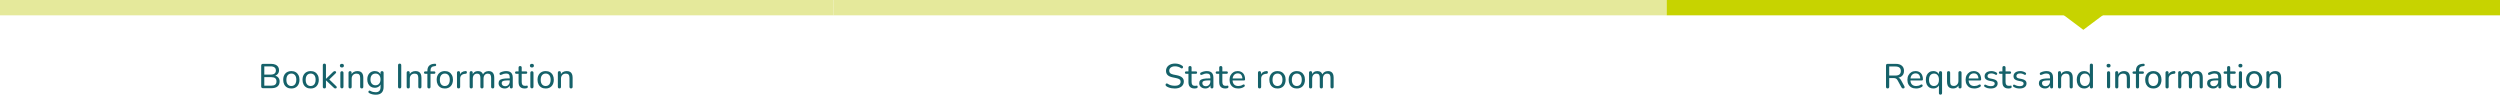
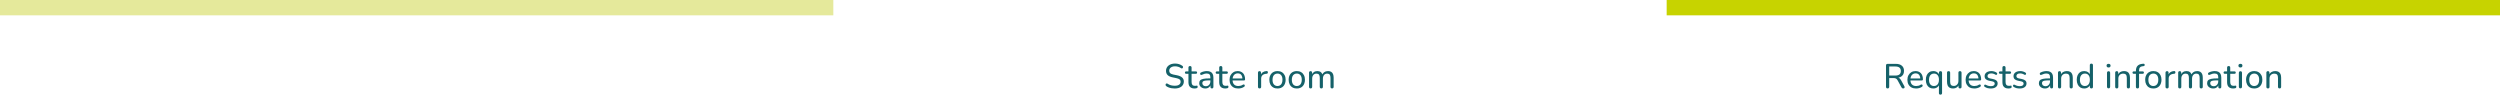
<svg xmlns="http://www.w3.org/2000/svg" width="1304" height="56" viewBox="0 0 1304 56" fill="none">
  <rect width="434.667" height="8" fill="#E5E99B" />
-   <path d="M137.137 46C136.849 46 136.627 45.922 136.471 45.766C136.315 45.61 136.237 45.388 136.237 45.1V34.21C136.237 33.922 136.315 33.7 136.471 33.544C136.627 33.388 136.849 33.31 137.137 33.31H141.403C142.279 33.31 143.023 33.442 143.635 33.706C144.259 33.97 144.733 34.348 145.057 34.84C145.381 35.332 145.543 35.926 145.543 36.622C145.543 37.402 145.315 38.056 144.859 38.584C144.403 39.112 143.779 39.466 142.987 39.646V39.376C143.875 39.484 144.571 39.814 145.075 40.366C145.591 40.906 145.849 41.614 145.849 42.49C145.849 43.618 145.477 44.488 144.733 45.1C144.001 45.7 142.963 46 141.619 46H137.137ZM137.857 44.686H141.439C142.375 44.686 143.071 44.506 143.527 44.146C143.983 43.774 144.211 43.21 144.211 42.454C144.211 41.698 143.983 41.14 143.527 40.78C143.071 40.42 142.375 40.24 141.439 40.24H137.857V44.686ZM137.857 38.908H141.151C142.063 38.908 142.747 38.728 143.203 38.368C143.671 37.996 143.905 37.462 143.905 36.766C143.905 36.07 143.671 35.542 143.203 35.182C142.747 34.81 142.063 34.624 141.151 34.624H137.857V38.908ZM151.964 46.162C151.1 46.162 150.35 45.976 149.714 45.604C149.078 45.232 148.586 44.704 148.238 44.02C147.89 43.336 147.716 42.532 147.716 41.608C147.716 40.912 147.812 40.288 148.004 39.736C148.208 39.172 148.496 38.692 148.868 38.296C149.24 37.9 149.684 37.6 150.2 37.396C150.728 37.18 151.316 37.072 151.964 37.072C152.828 37.072 153.578 37.258 154.214 37.63C154.85 38.002 155.342 38.53 155.69 39.214C156.038 39.886 156.212 40.684 156.212 41.608C156.212 42.304 156.11 42.934 155.906 43.498C155.714 44.062 155.432 44.542 155.06 44.938C154.688 45.334 154.238 45.64 153.71 45.856C153.194 46.06 152.612 46.162 151.964 46.162ZM151.964 44.866C152.492 44.866 152.948 44.74 153.332 44.488C153.728 44.236 154.028 43.87 154.232 43.39C154.448 42.91 154.556 42.316 154.556 41.608C154.556 40.552 154.322 39.748 153.854 39.196C153.386 38.644 152.756 38.368 151.964 38.368C151.448 38.368 150.992 38.494 150.596 38.746C150.212 38.986 149.912 39.346 149.696 39.826C149.48 40.306 149.372 40.9 149.372 41.608C149.372 42.664 149.606 43.474 150.074 44.038C150.554 44.59 151.184 44.866 151.964 44.866ZM162.036 46.162C161.172 46.162 160.422 45.976 159.786 45.604C159.15 45.232 158.658 44.704 158.31 44.02C157.962 43.336 157.788 42.532 157.788 41.608C157.788 40.912 157.884 40.288 158.076 39.736C158.28 39.172 158.568 38.692 158.94 38.296C159.312 37.9 159.756 37.6 160.272 37.396C160.8 37.18 161.388 37.072 162.036 37.072C162.9 37.072 163.65 37.258 164.286 37.63C164.922 38.002 165.414 38.53 165.762 39.214C166.11 39.886 166.284 40.684 166.284 41.608C166.284 42.304 166.182 42.934 165.978 43.498C165.786 44.062 165.504 44.542 165.132 44.938C164.76 45.334 164.31 45.64 163.782 45.856C163.266 46.06 162.684 46.162 162.036 46.162ZM162.036 44.866C162.564 44.866 163.02 44.74 163.404 44.488C163.8 44.236 164.1 43.87 164.304 43.39C164.52 42.91 164.628 42.316 164.628 41.608C164.628 40.552 164.394 39.748 163.926 39.196C163.458 38.644 162.828 38.368 162.036 38.368C161.52 38.368 161.064 38.494 160.668 38.746C160.284 38.986 159.984 39.346 159.768 39.826C159.552 40.306 159.444 40.9 159.444 41.608C159.444 42.664 159.678 43.474 160.146 44.038C160.626 44.59 161.256 44.866 162.036 44.866ZM169.193 46.126C168.941 46.126 168.743 46.054 168.599 45.91C168.455 45.766 168.383 45.556 168.383 45.28V34.012C168.383 33.736 168.455 33.532 168.599 33.4C168.743 33.256 168.941 33.184 169.193 33.184C169.457 33.184 169.661 33.256 169.805 33.4C169.949 33.532 170.021 33.736 170.021 34.012V41.104H170.057L173.585 37.666C173.765 37.486 173.927 37.348 174.071 37.252C174.215 37.156 174.401 37.108 174.629 37.108C174.857 37.108 175.031 37.168 175.151 37.288C175.271 37.396 175.331 37.54 175.331 37.72C175.331 37.888 175.247 38.056 175.079 38.224L171.335 41.86V41.05L175.421 44.992C175.589 45.16 175.667 45.334 175.655 45.514C175.655 45.694 175.589 45.844 175.457 45.964C175.337 46.072 175.175 46.126 174.971 46.126C174.731 46.126 174.533 46.078 174.377 45.982C174.233 45.886 174.065 45.736 173.873 45.532L170.057 41.932H170.021V45.28C170.021 45.844 169.745 46.126 169.193 46.126ZM178.333 46.09C178.081 46.09 177.883 46.012 177.739 45.856C177.595 45.7 177.523 45.484 177.523 45.208V38.026C177.523 37.738 177.595 37.522 177.739 37.378C177.883 37.222 178.081 37.144 178.333 37.144C178.597 37.144 178.801 37.222 178.945 37.378C179.089 37.522 179.161 37.738 179.161 38.026V45.208C179.161 45.484 179.089 45.7 178.945 45.856C178.813 46.012 178.609 46.09 178.333 46.09ZM178.333 35.2C178.009 35.2 177.751 35.116 177.559 34.948C177.379 34.768 177.289 34.534 177.289 34.246C177.289 33.934 177.379 33.7 177.559 33.544C177.751 33.376 178.009 33.292 178.333 33.292C178.681 33.292 178.939 33.376 179.107 33.544C179.287 33.7 179.377 33.934 179.377 34.246C179.377 34.534 179.287 34.768 179.107 34.948C178.939 35.116 178.681 35.2 178.333 35.2ZM182.605 46.126C182.353 46.126 182.155 46.054 182.011 45.91C181.867 45.766 181.795 45.556 181.795 45.28V37.936C181.795 37.66 181.867 37.456 182.011 37.324C182.155 37.18 182.353 37.108 182.605 37.108C182.857 37.108 183.049 37.18 183.181 37.324C183.325 37.456 183.397 37.66 183.397 37.936V39.412L183.199 39.142C183.451 38.458 183.859 37.942 184.423 37.594C184.999 37.246 185.653 37.072 186.385 37.072C187.093 37.072 187.675 37.198 188.131 37.45C188.587 37.702 188.929 38.086 189.157 38.602C189.385 39.118 189.499 39.772 189.499 40.564V45.28C189.499 45.556 189.427 45.766 189.283 45.91C189.151 46.054 188.953 46.126 188.689 46.126C188.425 46.126 188.221 46.054 188.077 45.91C187.933 45.766 187.861 45.556 187.861 45.28V40.654C187.861 39.874 187.711 39.304 187.411 38.944C187.111 38.584 186.631 38.404 185.971 38.404C185.203 38.404 184.585 38.644 184.117 39.124C183.661 39.592 183.433 40.228 183.433 41.032V45.28C183.433 45.844 183.157 46.126 182.605 46.126ZM196.038 49.402C195.39 49.402 194.76 49.33 194.148 49.186C193.548 49.042 193.002 48.82 192.51 48.52C192.354 48.424 192.246 48.31 192.186 48.178C192.138 48.058 192.126 47.932 192.15 47.8C192.186 47.668 192.246 47.548 192.33 47.44C192.426 47.344 192.534 47.278 192.654 47.242C192.786 47.218 192.918 47.248 193.05 47.332C193.578 47.632 194.082 47.836 194.562 47.944C195.042 48.052 195.498 48.106 195.93 48.106C196.782 48.106 197.418 47.884 197.838 47.44C198.27 47.008 198.486 46.372 198.486 45.532V43.588H198.648C198.48 44.26 198.102 44.794 197.514 45.19C196.938 45.586 196.266 45.784 195.498 45.784C194.706 45.784 194.016 45.604 193.428 45.244C192.84 44.872 192.384 44.362 192.06 43.714C191.736 43.054 191.574 42.292 191.574 41.428C191.574 40.768 191.664 40.174 191.844 39.646C192.036 39.106 192.3 38.65 192.636 38.278C192.984 37.894 193.398 37.6 193.878 37.396C194.358 37.18 194.898 37.072 195.498 37.072C196.278 37.072 196.956 37.27 197.532 37.666C198.108 38.062 198.48 38.596 198.648 39.268L198.45 39.52V37.936C198.45 37.66 198.522 37.456 198.666 37.324C198.81 37.18 199.014 37.108 199.278 37.108C199.53 37.108 199.728 37.18 199.872 37.324C200.016 37.456 200.088 37.66 200.088 37.936V45.316C200.088 46.672 199.74 47.692 199.044 48.376C198.36 49.06 197.358 49.402 196.038 49.402ZM195.858 44.488C196.398 44.488 196.86 44.368 197.244 44.128C197.64 43.876 197.94 43.522 198.144 43.066C198.36 42.598 198.468 42.052 198.468 41.428C198.468 40.48 198.234 39.736 197.766 39.196C197.298 38.644 196.662 38.368 195.858 38.368C195.318 38.368 194.85 38.494 194.454 38.746C194.07 38.986 193.77 39.334 193.554 39.79C193.338 40.246 193.23 40.792 193.23 41.428C193.23 42.364 193.464 43.108 193.932 43.66C194.412 44.212 195.054 44.488 195.858 44.488ZM208.45 46.126C208.186 46.126 207.982 46.054 207.838 45.91C207.694 45.754 207.622 45.538 207.622 45.262V34.048C207.622 33.76 207.694 33.544 207.838 33.4C207.982 33.256 208.186 33.184 208.45 33.184C208.726 33.184 208.936 33.256 209.08 33.4C209.224 33.544 209.296 33.76 209.296 34.048V45.262C209.296 45.538 209.224 45.754 209.08 45.91C208.948 46.054 208.738 46.126 208.45 46.126ZM212.927 46.126C212.675 46.126 212.477 46.054 212.333 45.91C212.189 45.766 212.117 45.556 212.117 45.28V37.936C212.117 37.66 212.189 37.456 212.333 37.324C212.477 37.18 212.675 37.108 212.927 37.108C213.179 37.108 213.371 37.18 213.503 37.324C213.647 37.456 213.719 37.66 213.719 37.936V39.412L213.521 39.142C213.773 38.458 214.181 37.942 214.745 37.594C215.321 37.246 215.975 37.072 216.707 37.072C217.415 37.072 217.997 37.198 218.453 37.45C218.909 37.702 219.251 38.086 219.479 38.602C219.707 39.118 219.821 39.772 219.821 40.564V45.28C219.821 45.556 219.749 45.766 219.605 45.91C219.473 46.054 219.275 46.126 219.011 46.126C218.747 46.126 218.543 46.054 218.399 45.91C218.255 45.766 218.183 45.556 218.183 45.28V40.654C218.183 39.874 218.033 39.304 217.733 38.944C217.433 38.584 216.953 38.404 216.293 38.404C215.525 38.404 214.907 38.644 214.439 39.124C213.983 39.592 213.755 40.228 213.755 41.032V45.28C213.755 45.844 213.479 46.126 212.927 46.126ZM223.75 46.126C223.486 46.126 223.282 46.054 223.138 45.91C222.994 45.766 222.922 45.556 222.922 45.28V38.494H221.842C221.626 38.494 221.458 38.44 221.338 38.332C221.218 38.212 221.158 38.056 221.158 37.864C221.158 37.66 221.218 37.504 221.338 37.396C221.458 37.288 221.626 37.234 221.842 37.234H223.372L222.922 37.666V37C222.922 35.836 223.204 34.954 223.768 34.354C224.344 33.742 225.184 33.388 226.288 33.292L226.846 33.256C227.026 33.232 227.17 33.262 227.278 33.346C227.386 33.418 227.458 33.514 227.494 33.634C227.53 33.754 227.53 33.88 227.494 34.012C227.47 34.132 227.416 34.24 227.332 34.336C227.248 34.432 227.14 34.486 227.008 34.498L226.612 34.516C225.892 34.576 225.37 34.792 225.046 35.164C224.722 35.524 224.56 36.064 224.56 36.784V37.504L224.326 37.234H226.396C226.624 37.234 226.798 37.288 226.918 37.396C227.038 37.504 227.098 37.66 227.098 37.864C227.098 38.056 227.038 38.212 226.918 38.332C226.798 38.44 226.624 38.494 226.396 38.494H224.56V45.28C224.56 45.844 224.29 46.126 223.75 46.126ZM232.015 46.162C231.151 46.162 230.401 45.976 229.765 45.604C229.129 45.232 228.637 44.704 228.289 44.02C227.941 43.336 227.767 42.532 227.767 41.608C227.767 40.912 227.863 40.288 228.055 39.736C228.259 39.172 228.547 38.692 228.919 38.296C229.291 37.9 229.735 37.6 230.251 37.396C230.779 37.18 231.367 37.072 232.015 37.072C232.879 37.072 233.629 37.258 234.265 37.63C234.901 38.002 235.393 38.53 235.741 39.214C236.089 39.886 236.263 40.684 236.263 41.608C236.263 42.304 236.161 42.934 235.957 43.498C235.765 44.062 235.483 44.542 235.111 44.938C234.739 45.334 234.289 45.64 233.761 45.856C233.245 46.06 232.663 46.162 232.015 46.162ZM232.015 44.866C232.543 44.866 232.999 44.74 233.383 44.488C233.779 44.236 234.079 43.87 234.283 43.39C234.499 42.91 234.607 42.316 234.607 41.608C234.607 40.552 234.373 39.748 233.905 39.196C233.437 38.644 232.807 38.368 232.015 38.368C231.499 38.368 231.043 38.494 230.647 38.746C230.263 38.986 229.963 39.346 229.747 39.826C229.531 40.306 229.423 40.9 229.423 41.608C229.423 42.664 229.657 43.474 230.125 44.038C230.605 44.59 231.235 44.866 232.015 44.866ZM239.207 46.126C238.931 46.126 238.721 46.054 238.577 45.91C238.433 45.766 238.361 45.556 238.361 45.28V37.936C238.361 37.66 238.433 37.456 238.577 37.324C238.721 37.18 238.919 37.108 239.171 37.108C239.423 37.108 239.615 37.18 239.747 37.324C239.891 37.456 239.963 37.66 239.963 37.936V39.322H239.783C239.975 38.602 240.335 38.056 240.863 37.684C241.391 37.312 242.057 37.102 242.861 37.054C243.053 37.042 243.209 37.09 243.329 37.198C243.449 37.294 243.515 37.462 243.527 37.702C243.539 37.93 243.485 38.116 243.365 38.26C243.245 38.392 243.059 38.47 242.807 38.494L242.483 38.512C241.691 38.596 241.079 38.854 240.647 39.286C240.227 39.718 240.017 40.312 240.017 41.068V45.28C240.017 45.556 239.945 45.766 239.801 45.91C239.669 46.054 239.471 46.126 239.207 46.126ZM245.781 46.126C245.529 46.126 245.331 46.054 245.187 45.91C245.043 45.766 244.971 45.556 244.971 45.28V37.936C244.971 37.66 245.043 37.456 245.187 37.324C245.331 37.18 245.529 37.108 245.781 37.108C246.033 37.108 246.225 37.18 246.357 37.324C246.501 37.456 246.573 37.66 246.573 37.936V39.466L246.375 39.142C246.603 38.482 246.969 37.972 247.473 37.612C247.989 37.252 248.601 37.072 249.309 37.072C250.053 37.072 250.653 37.252 251.109 37.612C251.565 37.96 251.871 38.494 252.027 39.214H251.775C251.991 38.554 252.375 38.032 252.927 37.648C253.491 37.264 254.145 37.072 254.889 37.072C255.549 37.072 256.089 37.204 256.509 37.468C256.941 37.72 257.265 38.104 257.481 38.62C257.697 39.124 257.805 39.772 257.805 40.564V45.28C257.805 45.556 257.733 45.766 257.589 45.91C257.445 46.054 257.247 46.126 256.995 46.126C256.731 46.126 256.527 46.054 256.383 45.91C256.239 45.766 256.167 45.556 256.167 45.28V40.636C256.167 39.868 256.035 39.304 255.771 38.944C255.507 38.584 255.063 38.404 254.439 38.404C253.755 38.404 253.209 38.644 252.801 39.124C252.405 39.592 252.207 40.24 252.207 41.068V45.28C252.207 45.556 252.135 45.766 251.991 45.91C251.859 46.054 251.661 46.126 251.397 46.126C251.133 46.126 250.929 46.054 250.785 45.91C250.641 45.766 250.569 45.556 250.569 45.28V40.636C250.569 39.868 250.437 39.304 250.173 38.944C249.909 38.584 249.465 38.404 248.841 38.404C248.157 38.404 247.611 38.644 247.203 39.124C246.807 39.592 246.609 40.24 246.609 41.068V45.28C246.609 45.844 246.333 46.126 245.781 46.126ZM263.229 46.162C262.629 46.162 262.083 46.042 261.591 45.802C261.111 45.562 260.733 45.238 260.457 44.83C260.193 44.422 260.061 43.966 260.061 43.462C260.061 42.814 260.223 42.304 260.547 41.932C260.871 41.56 261.417 41.296 262.185 41.14C262.953 40.972 263.985 40.888 265.281 40.888H266.127V41.932H265.317C264.393 41.932 263.661 41.974 263.121 42.058C262.593 42.142 262.221 42.292 262.005 42.508C261.789 42.712 261.681 43 261.681 43.372C261.681 43.84 261.843 44.224 262.167 44.524C262.503 44.824 262.959 44.974 263.535 44.974C263.991 44.974 264.393 44.866 264.741 44.65C265.089 44.422 265.365 44.122 265.569 43.75C265.773 43.366 265.875 42.928 265.875 42.436V40.366C265.875 39.658 265.731 39.148 265.443 38.836C265.155 38.512 264.669 38.35 263.985 38.35C263.589 38.35 263.181 38.404 262.761 38.512C262.341 38.62 261.903 38.788 261.447 39.016C261.267 39.1 261.111 39.13 260.979 39.106C260.847 39.07 260.739 38.998 260.655 38.89C260.583 38.77 260.541 38.644 260.529 38.512C260.529 38.368 260.559 38.23 260.619 38.098C260.691 37.966 260.811 37.87 260.979 37.81C261.507 37.546 262.029 37.36 262.545 37.252C263.073 37.132 263.565 37.072 264.021 37.072C264.801 37.072 265.443 37.198 265.947 37.45C266.451 37.69 266.829 38.068 267.081 38.584C267.333 39.088 267.459 39.736 267.459 40.528V45.28C267.459 45.556 267.393 45.766 267.261 45.91C267.129 46.054 266.937 46.126 266.685 46.126C266.445 46.126 266.253 46.054 266.109 45.91C265.977 45.766 265.911 45.556 265.911 45.28V44.002H266.073C265.977 44.446 265.797 44.83 265.533 45.154C265.269 45.478 264.939 45.73 264.543 45.91C264.159 46.078 263.721 46.162 263.229 46.162ZM273.673 46.162C272.965 46.162 272.371 46.036 271.891 45.784C271.423 45.532 271.069 45.166 270.829 44.686C270.601 44.206 270.487 43.618 270.487 42.922V38.494H269.335C269.119 38.494 268.951 38.44 268.831 38.332C268.711 38.212 268.651 38.056 268.651 37.864C268.651 37.66 268.711 37.504 268.831 37.396C268.951 37.288 269.119 37.234 269.335 37.234H270.487V35.272C270.487 34.996 270.559 34.792 270.703 34.66C270.847 34.516 271.051 34.444 271.315 34.444C271.579 34.444 271.777 34.516 271.909 34.66C272.053 34.792 272.125 34.996 272.125 35.272V37.234H274.303C274.531 37.234 274.705 37.288 274.825 37.396C274.945 37.504 275.005 37.66 275.005 37.864C275.005 38.056 274.945 38.212 274.825 38.332C274.705 38.44 274.531 38.494 274.303 38.494H272.125V42.778C272.125 43.438 272.263 43.936 272.539 44.272C272.815 44.608 273.271 44.776 273.907 44.776C274.135 44.776 274.327 44.758 274.483 44.722C274.639 44.674 274.777 44.65 274.897 44.65C275.005 44.638 275.095 44.674 275.167 44.758C275.251 44.842 275.293 44.998 275.293 45.226C275.293 45.394 275.263 45.55 275.203 45.694C275.155 45.826 275.053 45.916 274.897 45.964C274.753 46.012 274.561 46.054 274.321 46.09C274.081 46.138 273.865 46.162 273.673 46.162ZM277.439 46.09C277.187 46.09 276.989 46.012 276.845 45.856C276.701 45.7 276.629 45.484 276.629 45.208V38.026C276.629 37.738 276.701 37.522 276.845 37.378C276.989 37.222 277.187 37.144 277.439 37.144C277.703 37.144 277.907 37.222 278.051 37.378C278.195 37.522 278.267 37.738 278.267 38.026V45.208C278.267 45.484 278.195 45.7 278.051 45.856C277.919 46.012 277.715 46.09 277.439 46.09ZM277.439 35.2C277.115 35.2 276.857 35.116 276.665 34.948C276.485 34.768 276.395 34.534 276.395 34.246C276.395 33.934 276.485 33.7 276.665 33.544C276.857 33.376 277.115 33.292 277.439 33.292C277.787 33.292 278.045 33.376 278.213 33.544C278.393 33.7 278.483 33.934 278.483 34.246C278.483 34.534 278.393 34.768 278.213 34.948C278.045 35.116 277.787 35.2 277.439 35.2ZM284.626 46.162C283.762 46.162 283.012 45.976 282.376 45.604C281.74 45.232 281.248 44.704 280.9 44.02C280.552 43.336 280.378 42.532 280.378 41.608C280.378 40.912 280.474 40.288 280.666 39.736C280.87 39.172 281.158 38.692 281.53 38.296C281.902 37.9 282.346 37.6 282.862 37.396C283.39 37.18 283.978 37.072 284.626 37.072C285.49 37.072 286.24 37.258 286.876 37.63C287.512 38.002 288.004 38.53 288.352 39.214C288.7 39.886 288.874 40.684 288.874 41.608C288.874 42.304 288.772 42.934 288.568 43.498C288.376 44.062 288.094 44.542 287.722 44.938C287.35 45.334 286.9 45.64 286.372 45.856C285.856 46.06 285.274 46.162 284.626 46.162ZM284.626 44.866C285.154 44.866 285.61 44.74 285.994 44.488C286.39 44.236 286.69 43.87 286.894 43.39C287.11 42.91 287.218 42.316 287.218 41.608C287.218 40.552 286.984 39.748 286.516 39.196C286.048 38.644 285.418 38.368 284.626 38.368C284.11 38.368 283.654 38.494 283.258 38.746C282.874 38.986 282.574 39.346 282.358 39.826C282.142 40.306 282.034 40.9 282.034 41.608C282.034 42.664 282.268 43.474 282.736 44.038C283.216 44.59 283.846 44.866 284.626 44.866ZM291.783 46.126C291.531 46.126 291.333 46.054 291.189 45.91C291.045 45.766 290.973 45.556 290.973 45.28V37.936C290.973 37.66 291.045 37.456 291.189 37.324C291.333 37.18 291.531 37.108 291.783 37.108C292.035 37.108 292.227 37.18 292.359 37.324C292.503 37.456 292.575 37.66 292.575 37.936V39.412L292.377 39.142C292.629 38.458 293.037 37.942 293.601 37.594C294.177 37.246 294.831 37.072 295.563 37.072C296.271 37.072 296.853 37.198 297.309 37.45C297.765 37.702 298.107 38.086 298.335 38.602C298.563 39.118 298.677 39.772 298.677 40.564V45.28C298.677 45.556 298.605 45.766 298.461 45.91C298.329 46.054 298.131 46.126 297.867 46.126C297.603 46.126 297.399 46.054 297.255 45.91C297.111 45.766 297.039 45.556 297.039 45.28V40.654C297.039 39.874 296.889 39.304 296.589 38.944C296.289 38.584 295.809 38.404 295.149 38.404C294.381 38.404 293.763 38.644 293.295 39.124C292.839 39.592 292.611 40.228 292.611 41.032V45.28C292.611 45.844 292.335 46.126 291.783 46.126Z" fill="#156169" />
-   <rect x="434.667" width="434.667" height="8" fill="#E5E99B" />
-   <path d="M612.741 46.162C612.177 46.162 611.631 46.114 611.103 46.018C610.575 45.934 610.077 45.802 609.609 45.622C609.141 45.442 608.721 45.22 608.349 44.956C608.193 44.848 608.079 44.716 608.007 44.56C607.947 44.404 607.929 44.254 607.953 44.11C607.989 43.954 608.055 43.822 608.151 43.714C608.259 43.606 608.385 43.54 608.529 43.516C608.673 43.492 608.829 43.54 608.997 43.66C609.549 44.032 610.125 44.302 610.725 44.47C611.337 44.638 612.009 44.722 612.741 44.722C613.797 44.722 614.571 44.53 615.063 44.146C615.567 43.762 615.819 43.258 615.819 42.634C615.819 42.118 615.639 41.716 615.279 41.428C614.919 41.128 614.313 40.894 613.461 40.726L611.553 40.33C610.425 40.09 609.579 39.694 609.015 39.142C608.463 38.59 608.187 37.852 608.187 36.928C608.187 36.364 608.301 35.854 608.529 35.398C608.757 34.93 609.081 34.528 609.501 34.192C609.921 33.856 610.413 33.598 610.977 33.418C611.553 33.238 612.189 33.148 612.885 33.148C613.629 33.148 614.325 33.25 614.973 33.454C615.633 33.658 616.227 33.958 616.755 34.354C616.899 34.462 616.995 34.594 617.043 34.75C617.091 34.894 617.097 35.038 617.061 35.182C617.037 35.326 616.971 35.446 616.863 35.542C616.767 35.638 616.641 35.692 616.485 35.704C616.341 35.716 616.179 35.662 615.999 35.542C615.519 35.206 615.027 34.966 614.523 34.822C614.019 34.666 613.467 34.588 612.867 34.588C612.255 34.588 611.721 34.684 611.265 34.876C610.821 35.068 610.473 35.338 610.221 35.686C609.981 36.022 609.861 36.418 609.861 36.874C609.861 37.426 610.029 37.858 610.365 38.17C610.701 38.482 611.265 38.722 612.057 38.89L613.947 39.268C615.147 39.52 616.035 39.91 616.611 40.438C617.199 40.954 617.493 41.65 617.493 42.526C617.493 43.078 617.379 43.576 617.151 44.02C616.935 44.464 616.623 44.848 616.215 45.172C615.807 45.484 615.309 45.73 614.721 45.91C614.133 46.078 613.473 46.162 612.741 46.162ZM623.077 46.162C622.369 46.162 621.775 46.036 621.295 45.784C620.827 45.532 620.473 45.166 620.233 44.686C620.005 44.206 619.891 43.618 619.891 42.922V38.494H618.739C618.523 38.494 618.355 38.44 618.235 38.332C618.115 38.212 618.055 38.056 618.055 37.864C618.055 37.66 618.115 37.504 618.235 37.396C618.355 37.288 618.523 37.234 618.739 37.234H619.891V35.272C619.891 34.996 619.963 34.792 620.107 34.66C620.251 34.516 620.455 34.444 620.719 34.444C620.983 34.444 621.181 34.516 621.313 34.66C621.457 34.792 621.529 34.996 621.529 35.272V37.234H623.707C623.935 37.234 624.109 37.288 624.229 37.396C624.349 37.504 624.409 37.66 624.409 37.864C624.409 38.056 624.349 38.212 624.229 38.332C624.109 38.44 623.935 38.494 623.707 38.494H621.529V42.778C621.529 43.438 621.667 43.936 621.943 44.272C622.219 44.608 622.675 44.776 623.311 44.776C623.539 44.776 623.731 44.758 623.887 44.722C624.043 44.674 624.181 44.65 624.301 44.65C624.409 44.638 624.499 44.674 624.571 44.758C624.655 44.842 624.697 44.998 624.697 45.226C624.697 45.394 624.667 45.55 624.607 45.694C624.559 45.826 624.457 45.916 624.301 45.964C624.157 46.012 623.965 46.054 623.725 46.09C623.485 46.138 623.269 46.162 623.077 46.162ZM628.682 46.162C628.082 46.162 627.536 46.042 627.044 45.802C626.564 45.562 626.186 45.238 625.91 44.83C625.646 44.422 625.514 43.966 625.514 43.462C625.514 42.814 625.676 42.304 626 41.932C626.324 41.56 626.87 41.296 627.638 41.14C628.406 40.972 629.438 40.888 630.734 40.888H631.58V41.932H630.77C629.846 41.932 629.114 41.974 628.574 42.058C628.046 42.142 627.674 42.292 627.458 42.508C627.242 42.712 627.134 43 627.134 43.372C627.134 43.84 627.296 44.224 627.62 44.524C627.956 44.824 628.412 44.974 628.988 44.974C629.444 44.974 629.846 44.866 630.194 44.65C630.542 44.422 630.818 44.122 631.022 43.75C631.226 43.366 631.328 42.928 631.328 42.436V40.366C631.328 39.658 631.184 39.148 630.896 38.836C630.608 38.512 630.122 38.35 629.438 38.35C629.042 38.35 628.634 38.404 628.214 38.512C627.794 38.62 627.356 38.788 626.9 39.016C626.72 39.1 626.564 39.13 626.432 39.106C626.3 39.07 626.192 38.998 626.108 38.89C626.036 38.77 625.994 38.644 625.982 38.512C625.982 38.368 626.012 38.23 626.072 38.098C626.144 37.966 626.264 37.87 626.432 37.81C626.96 37.546 627.482 37.36 627.998 37.252C628.526 37.132 629.018 37.072 629.474 37.072C630.254 37.072 630.896 37.198 631.4 37.45C631.904 37.69 632.282 38.068 632.534 38.584C632.786 39.088 632.912 39.736 632.912 40.528V45.28C632.912 45.556 632.846 45.766 632.714 45.91C632.582 46.054 632.39 46.126 632.138 46.126C631.898 46.126 631.706 46.054 631.562 45.91C631.43 45.766 631.364 45.556 631.364 45.28V44.002H631.526C631.43 44.446 631.25 44.83 630.986 45.154C630.722 45.478 630.392 45.73 629.996 45.91C629.612 46.078 629.174 46.162 628.682 46.162ZM639.126 46.162C638.418 46.162 637.824 46.036 637.344 45.784C636.876 45.532 636.522 45.166 636.282 44.686C636.054 44.206 635.94 43.618 635.94 42.922V38.494H634.788C634.572 38.494 634.404 38.44 634.284 38.332C634.164 38.212 634.104 38.056 634.104 37.864C634.104 37.66 634.164 37.504 634.284 37.396C634.404 37.288 634.572 37.234 634.788 37.234H635.94V35.272C635.94 34.996 636.012 34.792 636.156 34.66C636.3 34.516 636.504 34.444 636.768 34.444C637.032 34.444 637.23 34.516 637.362 34.66C637.506 34.792 637.578 34.996 637.578 35.272V37.234H639.756C639.984 37.234 640.158 37.288 640.278 37.396C640.398 37.504 640.458 37.66 640.458 37.864C640.458 38.056 640.398 38.212 640.278 38.332C640.158 38.44 639.984 38.494 639.756 38.494H637.578V42.778C637.578 43.438 637.716 43.936 637.992 44.272C638.268 44.608 638.724 44.776 639.36 44.776C639.588 44.776 639.78 44.758 639.936 44.722C640.092 44.674 640.23 44.65 640.35 44.65C640.458 44.638 640.548 44.674 640.62 44.758C640.704 44.842 640.746 44.998 640.746 45.226C640.746 45.394 640.716 45.55 640.656 45.694C640.608 45.826 640.506 45.916 640.35 45.964C640.206 46.012 640.014 46.054 639.774 46.09C639.534 46.138 639.318 46.162 639.126 46.162ZM645.903 46.162C644.955 46.162 644.139 45.982 643.455 45.622C642.783 45.25 642.261 44.728 641.889 44.056C641.517 43.372 641.331 42.568 641.331 41.644C641.331 40.732 641.511 39.934 641.871 39.25C642.243 38.566 642.747 38.032 643.383 37.648C644.031 37.264 644.769 37.072 645.597 37.072C646.185 37.072 646.713 37.174 647.181 37.378C647.661 37.57 648.069 37.852 648.405 38.224C648.741 38.596 648.993 39.052 649.161 39.592C649.341 40.12 649.431 40.72 649.431 41.392C649.431 41.584 649.371 41.734 649.251 41.842C649.143 41.938 648.981 41.986 648.765 41.986H642.609V40.942H648.351L648.045 41.194C648.045 40.57 647.949 40.042 647.757 39.61C647.577 39.166 647.307 38.83 646.947 38.602C646.599 38.374 646.161 38.26 645.633 38.26C645.057 38.26 644.565 38.398 644.157 38.674C643.749 38.938 643.437 39.316 643.221 39.808C643.005 40.288 642.897 40.846 642.897 41.482V41.59C642.897 42.67 643.155 43.486 643.671 44.038C644.187 44.59 644.931 44.866 645.903 44.866C646.287 44.866 646.677 44.818 647.073 44.722C647.481 44.626 647.871 44.452 648.243 44.2C648.423 44.092 648.585 44.044 648.729 44.056C648.885 44.056 649.011 44.104 649.107 44.2C649.203 44.284 649.263 44.392 649.287 44.524C649.311 44.644 649.293 44.776 649.233 44.92C649.173 45.064 649.059 45.19 648.891 45.298C648.495 45.574 648.021 45.79 647.469 45.946C646.929 46.09 646.407 46.162 645.903 46.162ZM657.007 46.126C656.731 46.126 656.521 46.054 656.377 45.91C656.233 45.766 656.161 45.556 656.161 45.28V37.936C656.161 37.66 656.233 37.456 656.377 37.324C656.521 37.18 656.719 37.108 656.971 37.108C657.223 37.108 657.415 37.18 657.547 37.324C657.691 37.456 657.763 37.66 657.763 37.936V39.322H657.583C657.775 38.602 658.135 38.056 658.663 37.684C659.191 37.312 659.857 37.102 660.661 37.054C660.853 37.042 661.009 37.09 661.129 37.198C661.249 37.294 661.315 37.462 661.327 37.702C661.339 37.93 661.285 38.116 661.165 38.26C661.045 38.392 660.859 38.47 660.607 38.494L660.283 38.512C659.491 38.596 658.879 38.854 658.447 39.286C658.027 39.718 657.817 40.312 657.817 41.068V45.28C657.817 45.556 657.745 45.766 657.601 45.91C657.469 46.054 657.271 46.126 657.007 46.126ZM666.339 46.162C665.475 46.162 664.725 45.976 664.089 45.604C663.453 45.232 662.961 44.704 662.613 44.02C662.265 43.336 662.091 42.532 662.091 41.608C662.091 40.912 662.187 40.288 662.379 39.736C662.583 39.172 662.871 38.692 663.243 38.296C663.615 37.9 664.059 37.6 664.575 37.396C665.103 37.18 665.691 37.072 666.339 37.072C667.203 37.072 667.953 37.258 668.589 37.63C669.225 38.002 669.717 38.53 670.065 39.214C670.413 39.886 670.587 40.684 670.587 41.608C670.587 42.304 670.485 42.934 670.281 43.498C670.089 44.062 669.807 44.542 669.435 44.938C669.063 45.334 668.613 45.64 668.085 45.856C667.569 46.06 666.987 46.162 666.339 46.162ZM666.339 44.866C666.867 44.866 667.323 44.74 667.707 44.488C668.103 44.236 668.403 43.87 668.607 43.39C668.823 42.91 668.931 42.316 668.931 41.608C668.931 40.552 668.697 39.748 668.229 39.196C667.761 38.644 667.131 38.368 666.339 38.368C665.823 38.368 665.367 38.494 664.971 38.746C664.587 38.986 664.287 39.346 664.071 39.826C663.855 40.306 663.747 40.9 663.747 41.608C663.747 42.664 663.981 43.474 664.449 44.038C664.929 44.59 665.559 44.866 666.339 44.866ZM676.411 46.162C675.547 46.162 674.797 45.976 674.161 45.604C673.525 45.232 673.033 44.704 672.685 44.02C672.337 43.336 672.163 42.532 672.163 41.608C672.163 40.912 672.259 40.288 672.451 39.736C672.655 39.172 672.943 38.692 673.315 38.296C673.687 37.9 674.131 37.6 674.647 37.396C675.175 37.18 675.763 37.072 676.411 37.072C677.275 37.072 678.025 37.258 678.661 37.63C679.297 38.002 679.789 38.53 680.137 39.214C680.485 39.886 680.659 40.684 680.659 41.608C680.659 42.304 680.557 42.934 680.353 43.498C680.161 44.062 679.879 44.542 679.507 44.938C679.135 45.334 678.685 45.64 678.157 45.856C677.641 46.06 677.059 46.162 676.411 46.162ZM676.411 44.866C676.939 44.866 677.395 44.74 677.779 44.488C678.175 44.236 678.475 43.87 678.679 43.39C678.895 42.91 679.003 42.316 679.003 41.608C679.003 40.552 678.769 39.748 678.301 39.196C677.833 38.644 677.203 38.368 676.411 38.368C675.895 38.368 675.439 38.494 675.043 38.746C674.659 38.986 674.359 39.346 674.143 39.826C673.927 40.306 673.819 40.9 673.819 41.608C673.819 42.664 674.053 43.474 674.521 44.038C675.001 44.59 675.631 44.866 676.411 44.866ZM683.603 46.126C683.351 46.126 683.153 46.054 683.009 45.91C682.865 45.766 682.793 45.556 682.793 45.28V37.936C682.793 37.66 682.865 37.456 683.009 37.324C683.153 37.18 683.351 37.108 683.603 37.108C683.855 37.108 684.047 37.18 684.179 37.324C684.323 37.456 684.395 37.66 684.395 37.936V39.466L684.197 39.142C684.425 38.482 684.791 37.972 685.295 37.612C685.811 37.252 686.423 37.072 687.131 37.072C687.875 37.072 688.475 37.252 688.931 37.612C689.387 37.96 689.693 38.494 689.849 39.214H689.597C689.813 38.554 690.197 38.032 690.749 37.648C691.313 37.264 691.967 37.072 692.711 37.072C693.371 37.072 693.911 37.204 694.331 37.468C694.763 37.72 695.087 38.104 695.303 38.62C695.519 39.124 695.627 39.772 695.627 40.564V45.28C695.627 45.556 695.555 45.766 695.411 45.91C695.267 46.054 695.069 46.126 694.817 46.126C694.553 46.126 694.349 46.054 694.205 45.91C694.061 45.766 693.989 45.556 693.989 45.28V40.636C693.989 39.868 693.857 39.304 693.593 38.944C693.329 38.584 692.885 38.404 692.261 38.404C691.577 38.404 691.031 38.644 690.623 39.124C690.227 39.592 690.029 40.24 690.029 41.068V45.28C690.029 45.556 689.957 45.766 689.813 45.91C689.681 46.054 689.483 46.126 689.219 46.126C688.955 46.126 688.751 46.054 688.607 45.91C688.463 45.766 688.391 45.556 688.391 45.28V40.636C688.391 39.868 688.259 39.304 687.995 38.944C687.731 38.584 687.287 38.404 686.663 38.404C685.979 38.404 685.433 38.644 685.025 39.124C684.629 39.592 684.431 40.24 684.431 41.068V45.28C684.431 45.844 684.155 46.126 683.603 46.126Z" fill="#156169" />
+   <path d="M612.741 46.162C612.177 46.162 611.631 46.114 611.103 46.018C610.575 45.934 610.077 45.802 609.609 45.622C609.141 45.442 608.721 45.22 608.349 44.956C608.193 44.848 608.079 44.716 608.007 44.56C607.947 44.404 607.929 44.254 607.953 44.11C607.989 43.954 608.055 43.822 608.151 43.714C608.259 43.606 608.385 43.54 608.529 43.516C608.673 43.492 608.829 43.54 608.997 43.66C609.549 44.032 610.125 44.302 610.725 44.47C611.337 44.638 612.009 44.722 612.741 44.722C613.797 44.722 614.571 44.53 615.063 44.146C615.567 43.762 615.819 43.258 615.819 42.634C615.819 42.118 615.639 41.716 615.279 41.428C614.919 41.128 614.313 40.894 613.461 40.726L611.553 40.33C610.425 40.09 609.579 39.694 609.015 39.142C608.463 38.59 608.187 37.852 608.187 36.928C608.187 36.364 608.301 35.854 608.529 35.398C608.757 34.93 609.081 34.528 609.501 34.192C609.921 33.856 610.413 33.598 610.977 33.418C611.553 33.238 612.189 33.148 612.885 33.148C613.629 33.148 614.325 33.25 614.973 33.454C615.633 33.658 616.227 33.958 616.755 34.354C616.899 34.462 616.995 34.594 617.043 34.75C617.091 34.894 617.097 35.038 617.061 35.182C617.037 35.326 616.971 35.446 616.863 35.542C616.767 35.638 616.641 35.692 616.485 35.704C616.341 35.716 616.179 35.662 615.999 35.542C615.519 35.206 615.027 34.966 614.523 34.822C614.019 34.666 613.467 34.588 612.867 34.588C612.255 34.588 611.721 34.684 611.265 34.876C610.821 35.068 610.473 35.338 610.221 35.686C609.981 36.022 609.861 36.418 609.861 36.874C609.861 37.426 610.029 37.858 610.365 38.17C610.701 38.482 611.265 38.722 612.057 38.89L613.947 39.268C615.147 39.52 616.035 39.91 616.611 40.438C617.199 40.954 617.493 41.65 617.493 42.526C617.493 43.078 617.379 43.576 617.151 44.02C616.935 44.464 616.623 44.848 616.215 45.172C615.807 45.484 615.309 45.73 614.721 45.91C614.133 46.078 613.473 46.162 612.741 46.162ZM623.077 46.162C622.369 46.162 621.775 46.036 621.295 45.784C620.827 45.532 620.473 45.166 620.233 44.686C620.005 44.206 619.891 43.618 619.891 42.922V38.494H618.739C618.523 38.494 618.355 38.44 618.235 38.332C618.115 38.212 618.055 38.056 618.055 37.864C618.055 37.66 618.115 37.504 618.235 37.396C618.355 37.288 618.523 37.234 618.739 37.234H619.891V35.272C619.891 34.996 619.963 34.792 620.107 34.66C620.251 34.516 620.455 34.444 620.719 34.444C620.983 34.444 621.181 34.516 621.313 34.66C621.457 34.792 621.529 34.996 621.529 35.272V37.234H623.707C623.935 37.234 624.109 37.288 624.229 37.396C624.349 37.504 624.409 37.66 624.409 37.864C624.409 38.056 624.349 38.212 624.229 38.332C624.109 38.44 623.935 38.494 623.707 38.494H621.529V42.778C621.529 43.438 621.667 43.936 621.943 44.272C622.219 44.608 622.675 44.776 623.311 44.776C623.539 44.776 623.731 44.758 623.887 44.722C624.043 44.674 624.181 44.65 624.301 44.65C624.409 44.638 624.499 44.674 624.571 44.758C624.655 44.842 624.697 44.998 624.697 45.226C624.697 45.394 624.667 45.55 624.607 45.694C624.559 45.826 624.457 45.916 624.301 45.964C624.157 46.012 623.965 46.054 623.725 46.09C623.485 46.138 623.269 46.162 623.077 46.162M628.682 46.162C628.082 46.162 627.536 46.042 627.044 45.802C626.564 45.562 626.186 45.238 625.91 44.83C625.646 44.422 625.514 43.966 625.514 43.462C625.514 42.814 625.676 42.304 626 41.932C626.324 41.56 626.87 41.296 627.638 41.14C628.406 40.972 629.438 40.888 630.734 40.888H631.58V41.932H630.77C629.846 41.932 629.114 41.974 628.574 42.058C628.046 42.142 627.674 42.292 627.458 42.508C627.242 42.712 627.134 43 627.134 43.372C627.134 43.84 627.296 44.224 627.62 44.524C627.956 44.824 628.412 44.974 628.988 44.974C629.444 44.974 629.846 44.866 630.194 44.65C630.542 44.422 630.818 44.122 631.022 43.75C631.226 43.366 631.328 42.928 631.328 42.436V40.366C631.328 39.658 631.184 39.148 630.896 38.836C630.608 38.512 630.122 38.35 629.438 38.35C629.042 38.35 628.634 38.404 628.214 38.512C627.794 38.62 627.356 38.788 626.9 39.016C626.72 39.1 626.564 39.13 626.432 39.106C626.3 39.07 626.192 38.998 626.108 38.89C626.036 38.77 625.994 38.644 625.982 38.512C625.982 38.368 626.012 38.23 626.072 38.098C626.144 37.966 626.264 37.87 626.432 37.81C626.96 37.546 627.482 37.36 627.998 37.252C628.526 37.132 629.018 37.072 629.474 37.072C630.254 37.072 630.896 37.198 631.4 37.45C631.904 37.69 632.282 38.068 632.534 38.584C632.786 39.088 632.912 39.736 632.912 40.528V45.28C632.912 45.556 632.846 45.766 632.714 45.91C632.582 46.054 632.39 46.126 632.138 46.126C631.898 46.126 631.706 46.054 631.562 45.91C631.43 45.766 631.364 45.556 631.364 45.28V44.002H631.526C631.43 44.446 631.25 44.83 630.986 45.154C630.722 45.478 630.392 45.73 629.996 45.91C629.612 46.078 629.174 46.162 628.682 46.162ZM639.126 46.162C638.418 46.162 637.824 46.036 637.344 45.784C636.876 45.532 636.522 45.166 636.282 44.686C636.054 44.206 635.94 43.618 635.94 42.922V38.494H634.788C634.572 38.494 634.404 38.44 634.284 38.332C634.164 38.212 634.104 38.056 634.104 37.864C634.104 37.66 634.164 37.504 634.284 37.396C634.404 37.288 634.572 37.234 634.788 37.234H635.94V35.272C635.94 34.996 636.012 34.792 636.156 34.66C636.3 34.516 636.504 34.444 636.768 34.444C637.032 34.444 637.23 34.516 637.362 34.66C637.506 34.792 637.578 34.996 637.578 35.272V37.234H639.756C639.984 37.234 640.158 37.288 640.278 37.396C640.398 37.504 640.458 37.66 640.458 37.864C640.458 38.056 640.398 38.212 640.278 38.332C640.158 38.44 639.984 38.494 639.756 38.494H637.578V42.778C637.578 43.438 637.716 43.936 637.992 44.272C638.268 44.608 638.724 44.776 639.36 44.776C639.588 44.776 639.78 44.758 639.936 44.722C640.092 44.674 640.23 44.65 640.35 44.65C640.458 44.638 640.548 44.674 640.62 44.758C640.704 44.842 640.746 44.998 640.746 45.226C640.746 45.394 640.716 45.55 640.656 45.694C640.608 45.826 640.506 45.916 640.35 45.964C640.206 46.012 640.014 46.054 639.774 46.09C639.534 46.138 639.318 46.162 639.126 46.162ZM645.903 46.162C644.955 46.162 644.139 45.982 643.455 45.622C642.783 45.25 642.261 44.728 641.889 44.056C641.517 43.372 641.331 42.568 641.331 41.644C641.331 40.732 641.511 39.934 641.871 39.25C642.243 38.566 642.747 38.032 643.383 37.648C644.031 37.264 644.769 37.072 645.597 37.072C646.185 37.072 646.713 37.174 647.181 37.378C647.661 37.57 648.069 37.852 648.405 38.224C648.741 38.596 648.993 39.052 649.161 39.592C649.341 40.12 649.431 40.72 649.431 41.392C649.431 41.584 649.371 41.734 649.251 41.842C649.143 41.938 648.981 41.986 648.765 41.986H642.609V40.942H648.351L648.045 41.194C648.045 40.57 647.949 40.042 647.757 39.61C647.577 39.166 647.307 38.83 646.947 38.602C646.599 38.374 646.161 38.26 645.633 38.26C645.057 38.26 644.565 38.398 644.157 38.674C643.749 38.938 643.437 39.316 643.221 39.808C643.005 40.288 642.897 40.846 642.897 41.482V41.59C642.897 42.67 643.155 43.486 643.671 44.038C644.187 44.59 644.931 44.866 645.903 44.866C646.287 44.866 646.677 44.818 647.073 44.722C647.481 44.626 647.871 44.452 648.243 44.2C648.423 44.092 648.585 44.044 648.729 44.056C648.885 44.056 649.011 44.104 649.107 44.2C649.203 44.284 649.263 44.392 649.287 44.524C649.311 44.644 649.293 44.776 649.233 44.92C649.173 45.064 649.059 45.19 648.891 45.298C648.495 45.574 648.021 45.79 647.469 45.946C646.929 46.09 646.407 46.162 645.903 46.162ZM657.007 46.126C656.731 46.126 656.521 46.054 656.377 45.91C656.233 45.766 656.161 45.556 656.161 45.28V37.936C656.161 37.66 656.233 37.456 656.377 37.324C656.521 37.18 656.719 37.108 656.971 37.108C657.223 37.108 657.415 37.18 657.547 37.324C657.691 37.456 657.763 37.66 657.763 37.936V39.322H657.583C657.775 38.602 658.135 38.056 658.663 37.684C659.191 37.312 659.857 37.102 660.661 37.054C660.853 37.042 661.009 37.09 661.129 37.198C661.249 37.294 661.315 37.462 661.327 37.702C661.339 37.93 661.285 38.116 661.165 38.26C661.045 38.392 660.859 38.47 660.607 38.494L660.283 38.512C659.491 38.596 658.879 38.854 658.447 39.286C658.027 39.718 657.817 40.312 657.817 41.068V45.28C657.817 45.556 657.745 45.766 657.601 45.91C657.469 46.054 657.271 46.126 657.007 46.126ZM666.339 46.162C665.475 46.162 664.725 45.976 664.089 45.604C663.453 45.232 662.961 44.704 662.613 44.02C662.265 43.336 662.091 42.532 662.091 41.608C662.091 40.912 662.187 40.288 662.379 39.736C662.583 39.172 662.871 38.692 663.243 38.296C663.615 37.9 664.059 37.6 664.575 37.396C665.103 37.18 665.691 37.072 666.339 37.072C667.203 37.072 667.953 37.258 668.589 37.63C669.225 38.002 669.717 38.53 670.065 39.214C670.413 39.886 670.587 40.684 670.587 41.608C670.587 42.304 670.485 42.934 670.281 43.498C670.089 44.062 669.807 44.542 669.435 44.938C669.063 45.334 668.613 45.64 668.085 45.856C667.569 46.06 666.987 46.162 666.339 46.162ZM666.339 44.866C666.867 44.866 667.323 44.74 667.707 44.488C668.103 44.236 668.403 43.87 668.607 43.39C668.823 42.91 668.931 42.316 668.931 41.608C668.931 40.552 668.697 39.748 668.229 39.196C667.761 38.644 667.131 38.368 666.339 38.368C665.823 38.368 665.367 38.494 664.971 38.746C664.587 38.986 664.287 39.346 664.071 39.826C663.855 40.306 663.747 40.9 663.747 41.608C663.747 42.664 663.981 43.474 664.449 44.038C664.929 44.59 665.559 44.866 666.339 44.866ZM676.411 46.162C675.547 46.162 674.797 45.976 674.161 45.604C673.525 45.232 673.033 44.704 672.685 44.02C672.337 43.336 672.163 42.532 672.163 41.608C672.163 40.912 672.259 40.288 672.451 39.736C672.655 39.172 672.943 38.692 673.315 38.296C673.687 37.9 674.131 37.6 674.647 37.396C675.175 37.18 675.763 37.072 676.411 37.072C677.275 37.072 678.025 37.258 678.661 37.63C679.297 38.002 679.789 38.53 680.137 39.214C680.485 39.886 680.659 40.684 680.659 41.608C680.659 42.304 680.557 42.934 680.353 43.498C680.161 44.062 679.879 44.542 679.507 44.938C679.135 45.334 678.685 45.64 678.157 45.856C677.641 46.06 677.059 46.162 676.411 46.162ZM676.411 44.866C676.939 44.866 677.395 44.74 677.779 44.488C678.175 44.236 678.475 43.87 678.679 43.39C678.895 42.91 679.003 42.316 679.003 41.608C679.003 40.552 678.769 39.748 678.301 39.196C677.833 38.644 677.203 38.368 676.411 38.368C675.895 38.368 675.439 38.494 675.043 38.746C674.659 38.986 674.359 39.346 674.143 39.826C673.927 40.306 673.819 40.9 673.819 41.608C673.819 42.664 674.053 43.474 674.521 44.038C675.001 44.59 675.631 44.866 676.411 44.866ZM683.603 46.126C683.351 46.126 683.153 46.054 683.009 45.91C682.865 45.766 682.793 45.556 682.793 45.28V37.936C682.793 37.66 682.865 37.456 683.009 37.324C683.153 37.18 683.351 37.108 683.603 37.108C683.855 37.108 684.047 37.18 684.179 37.324C684.323 37.456 684.395 37.66 684.395 37.936V39.466L684.197 39.142C684.425 38.482 684.791 37.972 685.295 37.612C685.811 37.252 686.423 37.072 687.131 37.072C687.875 37.072 688.475 37.252 688.931 37.612C689.387 37.96 689.693 38.494 689.849 39.214H689.597C689.813 38.554 690.197 38.032 690.749 37.648C691.313 37.264 691.967 37.072 692.711 37.072C693.371 37.072 693.911 37.204 694.331 37.468C694.763 37.72 695.087 38.104 695.303 38.62C695.519 39.124 695.627 39.772 695.627 40.564V45.28C695.627 45.556 695.555 45.766 695.411 45.91C695.267 46.054 695.069 46.126 694.817 46.126C694.553 46.126 694.349 46.054 694.205 45.91C694.061 45.766 693.989 45.556 693.989 45.28V40.636C693.989 39.868 693.857 39.304 693.593 38.944C693.329 38.584 692.885 38.404 692.261 38.404C691.577 38.404 691.031 38.644 690.623 39.124C690.227 39.592 690.029 40.24 690.029 41.068V45.28C690.029 45.556 689.957 45.766 689.813 45.91C689.681 46.054 689.483 46.126 689.219 46.126C688.955 46.126 688.751 46.054 688.607 45.91C688.463 45.766 688.391 45.556 688.391 45.28V40.636C688.391 39.868 688.259 39.304 687.995 38.944C687.731 38.584 687.287 38.404 686.663 38.404C685.979 38.404 685.433 38.644 685.025 39.124C684.629 39.592 684.431 40.24 684.431 41.068V45.28C684.431 45.844 684.155 46.126 683.603 46.126Z" fill="#156169" />
  <rect x="869.333" width="434.667" height="8" fill="#C7D300" />
-   <rect width="12.964" height="12.964" transform="matrix(0.8 0.6 -0.8 0.6 1086.67 0)" fill="#C7D300" />
  <path d="M984.567 46.126C984.303 46.126 984.099 46.054 983.955 45.91C983.811 45.754 983.739 45.538 983.739 45.262V34.156C983.739 33.88 983.811 33.67 983.955 33.526C984.111 33.382 984.321 33.31 984.585 33.31H988.869C990.237 33.31 991.287 33.634 992.019 34.282C992.763 34.918 993.135 35.824 993.135 37C993.135 37.768 992.967 38.428 992.631 38.98C992.295 39.52 991.809 39.934 991.173 40.222C990.537 40.51 989.769 40.654 988.869 40.654L989.049 40.402H989.445C989.925 40.402 990.339 40.522 990.687 40.762C991.047 41.002 991.365 41.386 991.641 41.914L993.297 44.956C993.405 45.148 993.453 45.334 993.441 45.514C993.429 45.694 993.363 45.844 993.243 45.964C993.123 46.072 992.949 46.126 992.721 46.126C992.481 46.126 992.289 46.078 992.145 45.982C992.001 45.874 991.875 45.718 991.767 45.514L989.823 41.95C989.559 41.446 989.259 41.116 988.923 40.96C988.587 40.792 988.137 40.708 987.573 40.708H985.413V45.262C985.413 45.538 985.341 45.754 985.197 45.91C985.065 46.054 984.855 46.126 984.567 46.126ZM985.413 39.412H988.599C989.559 39.412 990.279 39.214 990.759 38.818C991.239 38.41 991.479 37.816 991.479 37.036C991.479 36.256 991.239 35.668 990.759 35.272C990.279 34.876 989.559 34.678 988.599 34.678H985.413V39.412ZM999.473 46.162C998.525 46.162 997.709 45.982 997.025 45.622C996.353 45.25 995.831 44.728 995.459 44.056C995.087 43.372 994.901 42.568 994.901 41.644C994.901 40.732 995.081 39.934 995.441 39.25C995.813 38.566 996.317 38.032 996.953 37.648C997.601 37.264 998.339 37.072 999.167 37.072C999.755 37.072 1000.28 37.174 1000.75 37.378C1001.23 37.57 1001.64 37.852 1001.98 38.224C1002.31 38.596 1002.56 39.052 1002.73 39.592C1002.91 40.12 1003 40.72 1003 41.392C1003 41.584 1002.94 41.734 1002.82 41.842C1002.71 41.938 1002.55 41.986 1002.34 41.986H996.179V40.942H1001.92L1001.62 41.194C1001.62 40.57 1001.52 40.042 1001.33 39.61C1001.15 39.166 1000.88 38.83 1000.52 38.602C1000.17 38.374 999.731 38.26 999.203 38.26C998.627 38.26 998.135 38.398 997.727 38.674C997.319 38.938 997.007 39.316 996.791 39.808C996.575 40.288 996.467 40.846 996.467 41.482V41.59C996.467 42.67 996.725 43.486 997.241 44.038C997.757 44.59 998.501 44.866 999.473 44.866C999.857 44.866 1000.25 44.818 1000.64 44.722C1001.05 44.626 1001.44 44.452 1001.81 44.2C1001.99 44.092 1002.16 44.044 1002.3 44.056C1002.46 44.056 1002.58 44.104 1002.68 44.2C1002.77 44.284 1002.83 44.392 1002.86 44.524C1002.88 44.644 1002.86 44.776 1002.8 44.92C1002.74 45.064 1002.63 45.19 1002.46 45.298C1002.07 45.574 1001.59 45.79 1001.04 45.946C1000.5 46.09 999.977 46.162 999.473 46.162ZM1012.15 49.366C1011.88 49.366 1011.68 49.294 1011.54 49.15C1011.4 49.006 1011.34 48.802 1011.34 48.538V44.002H1011.54C1011.34 44.65 1010.97 45.172 1010.4 45.568C1009.84 45.964 1009.17 46.162 1008.39 46.162C1007.61 46.162 1006.92 45.982 1006.33 45.622C1005.76 45.25 1005.31 44.722 1004.98 44.038C1004.67 43.342 1004.52 42.532 1004.52 41.608C1004.52 40.672 1004.68 39.868 1005 39.196C1005.33 38.512 1005.78 37.99 1006.35 37.63C1006.94 37.258 1007.62 37.072 1008.39 37.072C1009.17 37.072 1009.84 37.27 1010.4 37.666C1010.98 38.062 1011.36 38.59 1011.54 39.25L1011.34 39.574V37.936C1011.34 37.66 1011.41 37.456 1011.55 37.324C1011.7 37.18 1011.9 37.108 1012.15 37.108C1012.41 37.108 1012.62 37.18 1012.76 37.324C1012.9 37.456 1012.98 37.66 1012.98 37.936V48.538C1012.98 48.802 1012.9 49.006 1012.76 49.15C1012.62 49.294 1012.41 49.366 1012.15 49.366ZM1008.76 44.866C1009.29 44.866 1009.75 44.74 1010.13 44.488C1010.53 44.236 1010.83 43.87 1011.03 43.39C1011.25 42.91 1011.36 42.316 1011.36 41.608C1011.36 40.552 1011.12 39.748 1010.65 39.196C1010.19 38.644 1009.56 38.368 1008.76 38.368C1008.25 38.368 1007.79 38.494 1007.4 38.746C1007.01 38.986 1006.71 39.346 1006.5 39.826C1006.28 40.306 1006.17 40.9 1006.17 41.608C1006.17 42.664 1006.41 43.474 1006.87 44.038C1007.35 44.59 1007.98 44.866 1008.76 44.866ZM1018.73 46.162C1018.03 46.162 1017.43 46.03 1016.95 45.766C1016.48 45.502 1016.14 45.112 1015.91 44.596C1015.68 44.08 1015.57 43.432 1015.57 42.652V37.936C1015.57 37.66 1015.63 37.456 1015.76 37.324C1015.91 37.18 1016.11 37.108 1016.38 37.108C1016.64 37.108 1016.84 37.18 1016.99 37.324C1017.13 37.456 1017.2 37.66 1017.2 37.936V42.652C1017.2 43.396 1017.35 43.948 1017.65 44.308C1017.95 44.656 1018.43 44.83 1019.08 44.83C1019.8 44.83 1020.38 44.59 1020.82 44.11C1021.28 43.63 1021.51 42.994 1021.51 42.202V37.936C1021.51 37.66 1021.57 37.456 1021.7 37.324C1021.85 37.18 1022.05 37.108 1022.32 37.108C1022.58 37.108 1022.78 37.18 1022.93 37.324C1023.07 37.456 1023.14 37.66 1023.14 37.936V45.28C1023.14 45.844 1022.88 46.126 1022.35 46.126C1022.09 46.126 1021.88 46.054 1021.74 45.91C1021.61 45.766 1021.54 45.556 1021.54 45.28V43.714L1021.78 44.02C1021.54 44.716 1021.15 45.25 1020.61 45.622C1020.08 45.982 1019.45 46.162 1018.73 46.162ZM1029.83 46.162C1028.88 46.162 1028.07 45.982 1027.38 45.622C1026.71 45.25 1026.19 44.728 1025.82 44.056C1025.44 43.372 1025.26 42.568 1025.26 41.644C1025.26 40.732 1025.44 39.934 1025.8 39.25C1026.17 38.566 1026.67 38.032 1027.31 37.648C1027.96 37.264 1028.7 37.072 1029.52 37.072C1030.11 37.072 1030.64 37.174 1031.11 37.378C1031.59 37.57 1032 37.852 1032.33 38.224C1032.67 38.596 1032.92 39.052 1033.09 39.592C1033.27 40.12 1033.36 40.72 1033.36 41.392C1033.36 41.584 1033.3 41.734 1033.18 41.842C1033.07 41.938 1032.91 41.986 1032.69 41.986H1026.54V40.942H1032.28L1031.97 41.194C1031.97 40.57 1031.88 40.042 1031.68 39.61C1031.5 39.166 1031.23 38.83 1030.87 38.602C1030.53 38.374 1030.09 38.26 1029.56 38.26C1028.98 38.26 1028.49 38.398 1028.08 38.674C1027.68 38.938 1027.36 39.316 1027.15 39.808C1026.93 40.288 1026.82 40.846 1026.82 41.482V41.59C1026.82 42.67 1027.08 43.486 1027.6 44.038C1028.11 44.59 1028.86 44.866 1029.83 44.866C1030.21 44.866 1030.6 44.818 1031 44.722C1031.41 44.626 1031.8 44.452 1032.17 44.2C1032.35 44.092 1032.51 44.044 1032.66 44.056C1032.81 44.056 1032.94 44.104 1033.03 44.2C1033.13 44.284 1033.19 44.392 1033.21 44.524C1033.24 44.644 1033.22 44.776 1033.16 44.92C1033.1 45.064 1032.99 45.19 1032.82 45.298C1032.42 45.574 1031.95 45.79 1031.4 45.946C1030.86 46.09 1030.33 46.162 1029.83 46.162ZM1038.42 46.162C1037.88 46.162 1037.33 46.102 1036.78 45.982C1036.24 45.85 1035.73 45.628 1035.25 45.316C1035.12 45.232 1035.02 45.13 1034.96 45.01C1034.92 44.878 1034.9 44.752 1034.91 44.632C1034.93 44.5 1034.99 44.386 1035.07 44.29C1035.16 44.194 1035.26 44.14 1035.38 44.128C1035.51 44.104 1035.65 44.134 1035.79 44.218C1036.26 44.482 1036.71 44.668 1037.14 44.776C1037.59 44.884 1038.02 44.938 1038.46 44.938C1039.12 44.938 1039.61 44.818 1039.95 44.578C1040.29 44.338 1040.45 44.02 1040.45 43.624C1040.45 43.288 1040.34 43.03 1040.11 42.85C1039.9 42.658 1039.55 42.514 1039.09 42.418L1037.41 42.076C1036.67 41.908 1036.1 41.632 1035.72 41.248C1035.35 40.852 1035.16 40.348 1035.16 39.736C1035.16 39.196 1035.31 38.728 1035.59 38.332C1035.89 37.924 1036.31 37.612 1036.84 37.396C1037.36 37.18 1037.97 37.072 1038.65 37.072C1039.18 37.072 1039.68 37.144 1040.15 37.288C1040.63 37.42 1041.06 37.624 1041.44 37.9C1041.59 37.984 1041.68 38.092 1041.71 38.224C1041.76 38.344 1041.77 38.47 1041.73 38.602C1041.71 38.722 1041.65 38.824 1041.57 38.908C1041.49 38.992 1041.38 39.046 1041.25 39.07C1041.11 39.082 1040.97 39.046 1040.81 38.962C1040.47 38.722 1040.11 38.554 1039.73 38.458C1039.37 38.35 1039.01 38.296 1038.65 38.296C1038.01 38.296 1037.51 38.422 1037.18 38.674C1036.85 38.926 1036.69 39.256 1036.69 39.664C1036.69 39.976 1036.79 40.234 1036.98 40.438C1037.18 40.642 1037.5 40.792 1037.93 40.888L1039.61 41.23C1040.39 41.398 1040.98 41.668 1041.37 42.04C1041.77 42.4 1041.97 42.892 1041.97 43.516C1041.97 44.332 1041.64 44.98 1040.99 45.46C1040.36 45.928 1039.5 46.162 1038.42 46.162ZM1047.65 46.162C1046.94 46.162 1046.34 46.036 1045.86 45.784C1045.4 45.532 1045.04 45.166 1044.8 44.686C1044.57 44.206 1044.46 43.618 1044.46 42.922V38.494H1043.31C1043.09 38.494 1042.92 38.44 1042.8 38.332C1042.68 38.212 1042.62 38.056 1042.62 37.864C1042.62 37.66 1042.68 37.504 1042.8 37.396C1042.92 37.288 1043.09 37.234 1043.31 37.234H1044.46V35.272C1044.46 34.996 1044.53 34.792 1044.68 34.66C1044.82 34.516 1045.02 34.444 1045.29 34.444C1045.55 34.444 1045.75 34.516 1045.88 34.66C1046.03 34.792 1046.1 34.996 1046.1 35.272V37.234H1048.28C1048.5 37.234 1048.68 37.288 1048.8 37.396C1048.92 37.504 1048.98 37.66 1048.98 37.864C1048.98 38.056 1048.92 38.212 1048.8 38.332C1048.68 38.44 1048.5 38.494 1048.28 38.494H1046.1V42.778C1046.1 43.438 1046.24 43.936 1046.51 44.272C1046.79 44.608 1047.24 44.776 1047.88 44.776C1048.11 44.776 1048.3 44.758 1048.46 44.722C1048.61 44.674 1048.75 44.65 1048.87 44.65C1048.98 44.638 1049.07 44.674 1049.14 44.758C1049.22 44.842 1049.27 44.998 1049.27 45.226C1049.27 45.394 1049.24 45.55 1049.18 45.694C1049.13 45.826 1049.03 45.916 1048.87 45.964C1048.73 46.012 1048.53 46.054 1048.29 46.09C1048.05 46.138 1047.84 46.162 1047.65 46.162ZM1053.48 46.162C1052.94 46.162 1052.4 46.102 1051.85 45.982C1051.31 45.85 1050.8 45.628 1050.32 45.316C1050.18 45.232 1050.09 45.13 1050.03 45.01C1049.98 44.878 1049.96 44.752 1049.97 44.632C1050 44.5 1050.05 44.386 1050.14 44.29C1050.22 44.194 1050.32 44.14 1050.44 44.128C1050.57 44.104 1050.71 44.134 1050.86 44.218C1051.32 44.482 1051.77 44.668 1052.21 44.776C1052.65 44.884 1053.09 44.938 1053.52 44.938C1054.18 44.938 1054.68 44.818 1055.01 44.578C1055.35 44.338 1055.52 44.02 1055.52 43.624C1055.52 43.288 1055.4 43.03 1055.18 42.85C1054.96 42.658 1054.62 42.514 1054.15 42.418L1052.48 42.076C1051.73 41.908 1051.17 41.632 1050.78 41.248C1050.41 40.852 1050.23 40.348 1050.23 39.736C1050.23 39.196 1050.37 38.728 1050.66 38.332C1050.96 37.924 1051.37 37.612 1051.9 37.396C1052.43 37.18 1053.03 37.072 1053.72 37.072C1054.25 37.072 1054.74 37.144 1055.21 37.288C1055.69 37.42 1056.12 37.624 1056.51 37.9C1056.65 37.984 1056.74 38.092 1056.78 38.224C1056.83 38.344 1056.83 38.47 1056.8 38.602C1056.77 38.722 1056.72 38.824 1056.63 38.908C1056.55 38.992 1056.44 39.046 1056.31 39.07C1056.18 39.082 1056.03 39.046 1055.88 38.962C1055.53 38.722 1055.17 38.554 1054.8 38.458C1054.44 38.35 1054.08 38.296 1053.72 38.296C1053.07 38.296 1052.58 38.422 1052.24 38.674C1051.92 38.926 1051.76 39.256 1051.76 39.664C1051.76 39.976 1051.85 40.234 1052.04 40.438C1052.25 40.642 1052.57 40.792 1053 40.888L1054.67 41.23C1055.45 41.398 1056.04 41.668 1056.44 42.04C1056.83 42.4 1057.03 42.892 1057.03 43.516C1057.03 44.332 1056.71 44.98 1056.06 45.46C1055.42 45.928 1054.56 46.162 1053.48 46.162ZM1066.64 46.162C1066.04 46.162 1065.5 46.042 1065.01 45.802C1064.53 45.562 1064.15 45.238 1063.87 44.83C1063.61 44.422 1063.48 43.966 1063.48 43.462C1063.48 42.814 1063.64 42.304 1063.96 41.932C1064.29 41.56 1064.83 41.296 1065.6 41.14C1066.37 40.972 1067.4 40.888 1068.7 40.888H1069.54V41.932H1068.73C1067.81 41.932 1067.08 41.974 1066.54 42.058C1066.01 42.142 1065.64 42.292 1065.42 42.508C1065.2 42.712 1065.1 43 1065.1 43.372C1065.1 43.84 1065.26 44.224 1065.58 44.524C1065.92 44.824 1066.37 44.974 1066.95 44.974C1067.41 44.974 1067.81 44.866 1068.16 44.65C1068.5 44.422 1068.78 44.122 1068.98 43.75C1069.19 43.366 1069.29 42.928 1069.29 42.436V40.366C1069.29 39.658 1069.15 39.148 1068.86 38.836C1068.57 38.512 1068.08 38.35 1067.4 38.35C1067 38.35 1066.6 38.404 1066.18 38.512C1065.76 38.62 1065.32 38.788 1064.86 39.016C1064.68 39.1 1064.53 39.13 1064.39 39.106C1064.26 39.07 1064.15 38.998 1064.07 38.89C1064 38.77 1063.96 38.644 1063.94 38.512C1063.94 38.368 1063.97 38.23 1064.03 38.098C1064.11 37.966 1064.23 37.87 1064.39 37.81C1064.92 37.546 1065.44 37.36 1065.96 37.252C1066.49 37.132 1066.98 37.072 1067.44 37.072C1068.22 37.072 1068.86 37.198 1069.36 37.45C1069.87 37.69 1070.24 38.068 1070.5 38.584C1070.75 39.088 1070.87 39.736 1070.87 40.528V45.28C1070.87 45.556 1070.81 45.766 1070.68 45.91C1070.54 46.054 1070.35 46.126 1070.1 46.126C1069.86 46.126 1069.67 46.054 1069.52 45.91C1069.39 45.766 1069.33 45.556 1069.33 45.28V44.002H1069.49C1069.39 44.446 1069.21 44.83 1068.95 45.154C1068.68 45.478 1068.35 45.73 1067.96 45.91C1067.57 46.078 1067.14 46.162 1066.64 46.162ZM1074.26 46.126C1074.01 46.126 1073.81 46.054 1073.67 45.91C1073.52 45.766 1073.45 45.556 1073.45 45.28V37.936C1073.45 37.66 1073.52 37.456 1073.67 37.324C1073.81 37.18 1074.01 37.108 1074.26 37.108C1074.51 37.108 1074.71 37.18 1074.84 37.324C1074.98 37.456 1075.05 37.66 1075.05 37.936V39.412L1074.86 39.142C1075.11 38.458 1075.52 37.942 1076.08 37.594C1076.66 37.246 1077.31 37.072 1078.04 37.072C1078.75 37.072 1079.33 37.198 1079.79 37.45C1080.24 37.702 1080.59 38.086 1080.81 38.602C1081.04 39.118 1081.16 39.772 1081.16 40.564V45.28C1081.16 45.556 1081.08 45.766 1080.94 45.91C1080.81 46.054 1080.61 46.126 1080.35 46.126C1080.08 46.126 1079.88 46.054 1079.73 45.91C1079.59 45.766 1079.52 45.556 1079.52 45.28V40.654C1079.52 39.874 1079.37 39.304 1079.07 38.944C1078.77 38.584 1078.29 38.404 1077.63 38.404C1076.86 38.404 1076.24 38.644 1075.77 39.124C1075.32 39.592 1075.09 40.228 1075.09 41.032V45.28C1075.09 45.844 1074.81 46.126 1074.26 46.126ZM1087.1 46.162C1086.33 46.162 1085.66 45.982 1085.07 45.622C1084.49 45.25 1084.04 44.722 1083.72 44.038C1083.39 43.342 1083.23 42.532 1083.23 41.608C1083.23 40.672 1083.39 39.868 1083.7 39.196C1084.02 38.512 1084.47 37.99 1085.05 37.63C1085.64 37.258 1086.32 37.072 1087.1 37.072C1087.88 37.072 1088.55 37.27 1089.12 37.666C1089.68 38.05 1090.06 38.566 1090.25 39.214H1090.05V34.012C1090.05 33.736 1090.12 33.532 1090.25 33.4C1090.4 33.256 1090.6 33.184 1090.86 33.184C1091.13 33.184 1091.33 33.256 1091.48 33.4C1091.62 33.532 1091.69 33.736 1091.69 34.012V45.28C1091.69 45.556 1091.62 45.766 1091.48 45.91C1091.33 46.054 1091.13 46.126 1090.86 46.126C1090.61 46.126 1090.41 46.054 1090.27 45.91C1090.13 45.766 1090.05 45.556 1090.05 45.28V43.642L1090.25 43.966C1090.07 44.638 1089.69 45.172 1089.12 45.568C1088.55 45.964 1087.88 46.162 1087.1 46.162ZM1087.48 44.866C1088.01 44.866 1088.46 44.74 1088.85 44.488C1089.24 44.236 1089.54 43.87 1089.75 43.39C1089.96 42.91 1090.07 42.316 1090.07 41.608C1090.07 40.552 1089.84 39.748 1089.37 39.196C1088.9 38.644 1088.27 38.368 1087.48 38.368C1086.96 38.368 1086.51 38.494 1086.11 38.746C1085.73 38.986 1085.43 39.346 1085.21 39.826C1085 40.306 1084.89 40.9 1084.89 41.608C1084.89 42.664 1085.12 43.474 1085.59 44.038C1086.07 44.59 1086.7 44.866 1087.48 44.866ZM1099.82 46.09C1099.57 46.09 1099.37 46.012 1099.23 45.856C1099.08 45.7 1099.01 45.484 1099.01 45.208V38.026C1099.01 37.738 1099.08 37.522 1099.23 37.378C1099.37 37.222 1099.57 37.144 1099.82 37.144C1100.09 37.144 1100.29 37.222 1100.43 37.378C1100.58 37.522 1100.65 37.738 1100.65 38.026V45.208C1100.65 45.484 1100.58 45.7 1100.43 45.856C1100.3 46.012 1100.1 46.09 1099.82 46.09ZM1099.82 35.2C1099.5 35.2 1099.24 35.116 1099.05 34.948C1098.87 34.768 1098.78 34.534 1098.78 34.246C1098.78 33.934 1098.87 33.7 1099.05 33.544C1099.24 33.376 1099.5 33.292 1099.82 33.292C1100.17 33.292 1100.43 33.376 1100.6 33.544C1100.78 33.7 1100.87 33.934 1100.87 34.246C1100.87 34.534 1100.78 34.768 1100.6 34.948C1100.43 35.116 1100.17 35.2 1099.82 35.2ZM1104.09 46.126C1103.84 46.126 1103.64 46.054 1103.5 45.91C1103.35 45.766 1103.28 45.556 1103.28 45.28V37.936C1103.28 37.66 1103.35 37.456 1103.5 37.324C1103.64 37.18 1103.84 37.108 1104.09 37.108C1104.34 37.108 1104.54 37.18 1104.67 37.324C1104.81 37.456 1104.88 37.66 1104.88 37.936V39.412L1104.69 39.142C1104.94 38.458 1105.35 37.942 1105.91 37.594C1106.49 37.246 1107.14 37.072 1107.87 37.072C1108.58 37.072 1109.16 37.198 1109.62 37.45C1110.07 37.702 1110.42 38.086 1110.64 38.602C1110.87 39.118 1110.99 39.772 1110.99 40.564V45.28C1110.99 45.556 1110.91 45.766 1110.77 45.91C1110.64 46.054 1110.44 46.126 1110.18 46.126C1109.91 46.126 1109.71 46.054 1109.56 45.91C1109.42 45.766 1109.35 45.556 1109.35 45.28V40.654C1109.35 39.874 1109.2 39.304 1108.9 38.944C1108.6 38.584 1108.12 38.404 1107.46 38.404C1106.69 38.404 1106.07 38.644 1105.6 39.124C1105.15 39.592 1104.92 40.228 1104.92 41.032V45.28C1104.92 45.844 1104.64 46.126 1104.09 46.126ZM1114.92 46.126C1114.65 46.126 1114.45 46.054 1114.3 45.91C1114.16 45.766 1114.09 45.556 1114.09 45.28V38.494H1113.01C1112.79 38.494 1112.62 38.44 1112.5 38.332C1112.38 38.212 1112.32 38.056 1112.32 37.864C1112.32 37.66 1112.38 37.504 1112.5 37.396C1112.62 37.288 1112.79 37.234 1113.01 37.234H1114.54L1114.09 37.666V37C1114.09 35.836 1114.37 34.954 1114.93 34.354C1115.51 33.742 1116.35 33.388 1117.45 33.292L1118.01 33.256C1118.19 33.232 1118.34 33.262 1118.44 33.346C1118.55 33.418 1118.62 33.514 1118.66 33.634C1118.7 33.754 1118.7 33.88 1118.66 34.012C1118.64 34.132 1118.58 34.24 1118.5 34.336C1118.41 34.432 1118.31 34.486 1118.17 34.498L1117.78 34.516C1117.06 34.576 1116.54 34.792 1116.21 35.164C1115.89 35.524 1115.73 36.064 1115.73 36.784V37.504L1115.49 37.234H1117.56C1117.79 37.234 1117.96 37.288 1118.08 37.396C1118.2 37.504 1118.26 37.66 1118.26 37.864C1118.26 38.056 1118.2 38.212 1118.08 38.332C1117.96 38.44 1117.79 38.494 1117.56 38.494H1115.73V45.28C1115.73 45.844 1115.46 46.126 1114.92 46.126ZM1123.18 46.162C1122.32 46.162 1121.57 45.976 1120.93 45.604C1120.29 45.232 1119.8 44.704 1119.45 44.02C1119.11 43.336 1118.93 42.532 1118.93 41.608C1118.93 40.912 1119.03 40.288 1119.22 39.736C1119.42 39.172 1119.71 38.692 1120.08 38.296C1120.46 37.9 1120.9 37.6 1121.42 37.396C1121.94 37.18 1122.53 37.072 1123.18 37.072C1124.04 37.072 1124.79 37.258 1125.43 37.63C1126.07 38.002 1126.56 38.53 1126.91 39.214C1127.25 39.886 1127.43 40.684 1127.43 41.608C1127.43 42.304 1127.33 42.934 1127.12 43.498C1126.93 44.062 1126.65 44.542 1126.28 44.938C1125.9 45.334 1125.45 45.64 1124.93 45.856C1124.41 46.06 1123.83 46.162 1123.18 46.162ZM1123.18 44.866C1123.71 44.866 1124.16 44.74 1124.55 44.488C1124.94 44.236 1125.24 43.87 1125.45 43.39C1125.66 42.91 1125.77 42.316 1125.77 41.608C1125.77 40.552 1125.54 39.748 1125.07 39.196C1124.6 38.644 1123.97 38.368 1123.18 38.368C1122.66 38.368 1122.21 38.494 1121.81 38.746C1121.43 38.986 1121.13 39.346 1120.91 39.826C1120.7 40.306 1120.59 40.9 1120.59 41.608C1120.59 42.664 1120.82 43.474 1121.29 44.038C1121.77 44.59 1122.4 44.866 1123.18 44.866ZM1130.37 46.126C1130.1 46.126 1129.89 46.054 1129.74 45.91C1129.6 45.766 1129.53 45.556 1129.53 45.28V37.936C1129.53 37.66 1129.6 37.456 1129.74 37.324C1129.89 37.18 1130.08 37.108 1130.34 37.108C1130.59 37.108 1130.78 37.18 1130.91 37.324C1131.06 37.456 1131.13 37.66 1131.13 37.936V39.322H1130.95C1131.14 38.602 1131.5 38.056 1132.03 37.684C1132.56 37.312 1133.22 37.102 1134.03 37.054C1134.22 37.042 1134.37 37.09 1134.49 37.198C1134.61 37.294 1134.68 37.462 1134.69 37.702C1134.7 37.93 1134.65 38.116 1134.53 38.26C1134.41 38.392 1134.22 38.47 1133.97 38.494L1133.65 38.512C1132.86 38.596 1132.24 38.854 1131.81 39.286C1131.39 39.718 1131.18 40.312 1131.18 41.068V45.28C1131.18 45.556 1131.11 45.766 1130.97 45.91C1130.83 46.054 1130.64 46.126 1130.37 46.126ZM1136.95 46.126C1136.69 46.126 1136.5 46.054 1136.35 45.91C1136.21 45.766 1136.14 45.556 1136.14 45.28V37.936C1136.14 37.66 1136.21 37.456 1136.35 37.324C1136.5 37.18 1136.69 37.108 1136.95 37.108C1137.2 37.108 1137.39 37.18 1137.52 37.324C1137.67 37.456 1137.74 37.66 1137.74 37.936V39.466L1137.54 39.142C1137.77 38.482 1138.13 37.972 1138.64 37.612C1139.15 37.252 1139.77 37.072 1140.47 37.072C1141.22 37.072 1141.82 37.252 1142.27 37.612C1142.73 37.96 1143.04 38.494 1143.19 39.214H1142.94C1143.16 38.554 1143.54 38.032 1144.09 37.648C1144.66 37.264 1145.31 37.072 1146.05 37.072C1146.71 37.072 1147.25 37.204 1147.67 37.468C1148.11 37.72 1148.43 38.104 1148.65 38.62C1148.86 39.124 1148.97 39.772 1148.97 40.564V45.28C1148.97 45.556 1148.9 45.766 1148.75 45.91C1148.61 46.054 1148.41 46.126 1148.16 46.126C1147.9 46.126 1147.69 46.054 1147.55 45.91C1147.4 45.766 1147.33 45.556 1147.33 45.28V40.636C1147.33 39.868 1147.2 39.304 1146.94 38.944C1146.67 38.584 1146.23 38.404 1145.6 38.404C1144.92 38.404 1144.37 38.644 1143.97 39.124C1143.57 39.592 1143.37 40.24 1143.37 41.068V45.28C1143.37 45.556 1143.3 45.766 1143.16 45.91C1143.02 46.054 1142.83 46.126 1142.56 46.126C1142.3 46.126 1142.09 46.054 1141.95 45.91C1141.81 45.766 1141.73 45.556 1141.73 45.28V40.636C1141.73 39.868 1141.6 39.304 1141.34 38.944C1141.07 38.584 1140.63 38.404 1140.01 38.404C1139.32 38.404 1138.78 38.644 1138.37 39.124C1137.97 39.592 1137.77 40.24 1137.77 41.068V45.28C1137.77 45.844 1137.5 46.126 1136.95 46.126ZM1154.39 46.162C1153.79 46.162 1153.25 46.042 1152.76 45.802C1152.28 45.562 1151.9 45.238 1151.62 44.83C1151.36 44.422 1151.23 43.966 1151.23 43.462C1151.23 42.814 1151.39 42.304 1151.71 41.932C1152.04 41.56 1152.58 41.296 1153.35 41.14C1154.12 40.972 1155.15 40.888 1156.45 40.888H1157.29V41.932H1156.48C1155.56 41.932 1154.83 41.974 1154.29 42.058C1153.76 42.142 1153.39 42.292 1153.17 42.508C1152.95 42.712 1152.85 43 1152.85 43.372C1152.85 43.84 1153.01 44.224 1153.33 44.524C1153.67 44.824 1154.12 44.974 1154.7 44.974C1155.16 44.974 1155.56 44.866 1155.91 44.65C1156.25 44.422 1156.53 44.122 1156.73 43.75C1156.94 43.366 1157.04 42.928 1157.04 42.436V40.366C1157.04 39.658 1156.9 39.148 1156.61 38.836C1156.32 38.512 1155.83 38.35 1155.15 38.35C1154.75 38.35 1154.35 38.404 1153.93 38.512C1153.51 38.62 1153.07 38.788 1152.61 39.016C1152.43 39.1 1152.28 39.13 1152.14 39.106C1152.01 39.07 1151.9 38.998 1151.82 38.89C1151.75 38.77 1151.71 38.644 1151.69 38.512C1151.69 38.368 1151.72 38.23 1151.78 38.098C1151.86 37.966 1151.98 37.87 1152.14 37.81C1152.67 37.546 1153.19 37.36 1153.71 37.252C1154.24 37.132 1154.73 37.072 1155.19 37.072C1155.97 37.072 1156.61 37.198 1157.11 37.45C1157.62 37.69 1157.99 38.068 1158.25 38.584C1158.5 39.088 1158.62 39.736 1158.62 40.528V45.28C1158.62 45.556 1158.56 45.766 1158.43 45.91C1158.29 46.054 1158.1 46.126 1157.85 46.126C1157.61 46.126 1157.42 46.054 1157.27 45.91C1157.14 45.766 1157.08 45.556 1157.08 45.28V44.002H1157.24C1157.14 44.446 1156.96 44.83 1156.7 45.154C1156.43 45.478 1156.1 45.73 1155.71 45.91C1155.32 46.078 1154.89 46.162 1154.39 46.162ZM1164.84 46.162C1164.13 46.162 1163.54 46.036 1163.06 45.784C1162.59 45.532 1162.23 45.166 1161.99 44.686C1161.77 44.206 1161.65 43.618 1161.65 42.922V38.494H1160.5C1160.28 38.494 1160.12 38.44 1160 38.332C1159.88 38.212 1159.82 38.056 1159.82 37.864C1159.82 37.66 1159.88 37.504 1160 37.396C1160.12 37.288 1160.28 37.234 1160.5 37.234H1161.65V35.272C1161.65 34.996 1161.72 34.792 1161.87 34.66C1162.01 34.516 1162.22 34.444 1162.48 34.444C1162.74 34.444 1162.94 34.516 1163.07 34.66C1163.22 34.792 1163.29 34.996 1163.29 35.272V37.234H1165.47C1165.7 37.234 1165.87 37.288 1165.99 37.396C1166.11 37.504 1166.17 37.66 1166.17 37.864C1166.17 38.056 1166.11 38.212 1165.99 38.332C1165.87 38.44 1165.7 38.494 1165.47 38.494H1163.29V42.778C1163.29 43.438 1163.43 43.936 1163.7 44.272C1163.98 44.608 1164.44 44.776 1165.07 44.776C1165.3 44.776 1165.49 44.758 1165.65 44.722C1165.8 44.674 1165.94 44.65 1166.06 44.65C1166.17 44.638 1166.26 44.674 1166.33 44.758C1166.42 44.842 1166.46 44.998 1166.46 45.226C1166.46 45.394 1166.43 45.55 1166.37 45.694C1166.32 45.826 1166.22 45.916 1166.06 45.964C1165.92 46.012 1165.73 46.054 1165.49 46.09C1165.25 46.138 1165.03 46.162 1164.84 46.162ZM1168.6 46.09C1168.35 46.09 1168.15 46.012 1168.01 45.856C1167.87 45.7 1167.79 45.484 1167.79 45.208V38.026C1167.79 37.738 1167.87 37.522 1168.01 37.378C1168.15 37.222 1168.35 37.144 1168.6 37.144C1168.87 37.144 1169.07 37.222 1169.22 37.378C1169.36 37.522 1169.43 37.738 1169.43 38.026V45.208C1169.43 45.484 1169.36 45.7 1169.22 45.856C1169.08 46.012 1168.88 46.09 1168.6 46.09ZM1168.6 35.2C1168.28 35.2 1168.02 35.116 1167.83 34.948C1167.65 34.768 1167.56 34.534 1167.56 34.246C1167.56 33.934 1167.65 33.7 1167.83 33.544C1168.02 33.376 1168.28 33.292 1168.6 33.292C1168.95 33.292 1169.21 33.376 1169.38 33.544C1169.56 33.7 1169.65 33.934 1169.65 34.246C1169.65 34.534 1169.56 34.768 1169.38 34.948C1169.21 35.116 1168.95 35.2 1168.6 35.2ZM1175.79 46.162C1174.93 46.162 1174.18 45.976 1173.54 45.604C1172.91 45.232 1172.41 44.704 1172.07 44.02C1171.72 43.336 1171.54 42.532 1171.54 41.608C1171.54 40.912 1171.64 40.288 1171.83 39.736C1172.04 39.172 1172.32 38.692 1172.7 38.296C1173.07 37.9 1173.51 37.6 1174.03 37.396C1174.56 37.18 1175.14 37.072 1175.79 37.072C1176.66 37.072 1177.41 37.258 1178.04 37.63C1178.68 38.002 1179.17 38.53 1179.52 39.214C1179.87 39.886 1180.04 40.684 1180.04 41.608C1180.04 42.304 1179.94 42.934 1179.73 43.498C1179.54 44.062 1179.26 44.542 1178.89 44.938C1178.52 45.334 1178.07 45.64 1177.54 45.856C1177.02 46.06 1176.44 46.162 1175.79 46.162ZM1175.79 44.866C1176.32 44.866 1176.78 44.74 1177.16 44.488C1177.56 44.236 1177.86 43.87 1178.06 43.39C1178.28 42.91 1178.38 42.316 1178.38 41.608C1178.38 40.552 1178.15 39.748 1177.68 39.196C1177.21 38.644 1176.58 38.368 1175.79 38.368C1175.28 38.368 1174.82 38.494 1174.42 38.746C1174.04 38.986 1173.74 39.346 1173.52 39.826C1173.31 40.306 1173.2 40.9 1173.2 41.608C1173.2 42.664 1173.43 43.474 1173.9 44.038C1174.38 44.59 1175.01 44.866 1175.79 44.866ZM1182.95 46.126C1182.7 46.126 1182.5 46.054 1182.35 45.91C1182.21 45.766 1182.14 45.556 1182.14 45.28V37.936C1182.14 37.66 1182.21 37.456 1182.35 37.324C1182.5 37.18 1182.7 37.108 1182.95 37.108C1183.2 37.108 1183.39 37.18 1183.52 37.324C1183.67 37.456 1183.74 37.66 1183.74 37.936V39.412L1183.54 39.142C1183.79 38.458 1184.2 37.942 1184.77 37.594C1185.34 37.246 1186 37.072 1186.73 37.072C1187.44 37.072 1188.02 37.198 1188.47 37.45C1188.93 37.702 1189.27 38.086 1189.5 38.602C1189.73 39.118 1189.84 39.772 1189.84 40.564V45.28C1189.84 45.556 1189.77 45.766 1189.63 45.91C1189.49 46.054 1189.3 46.126 1189.03 46.126C1188.77 46.126 1188.56 46.054 1188.42 45.91C1188.28 45.766 1188.2 45.556 1188.2 45.28V40.654C1188.2 39.874 1188.05 39.304 1187.75 38.944C1187.45 38.584 1186.97 38.404 1186.31 38.404C1185.55 38.404 1184.93 38.644 1184.46 39.124C1184 39.592 1183.78 40.228 1183.78 41.032V45.28C1183.78 45.844 1183.5 46.126 1182.95 46.126Z" fill="#156169" />
</svg>